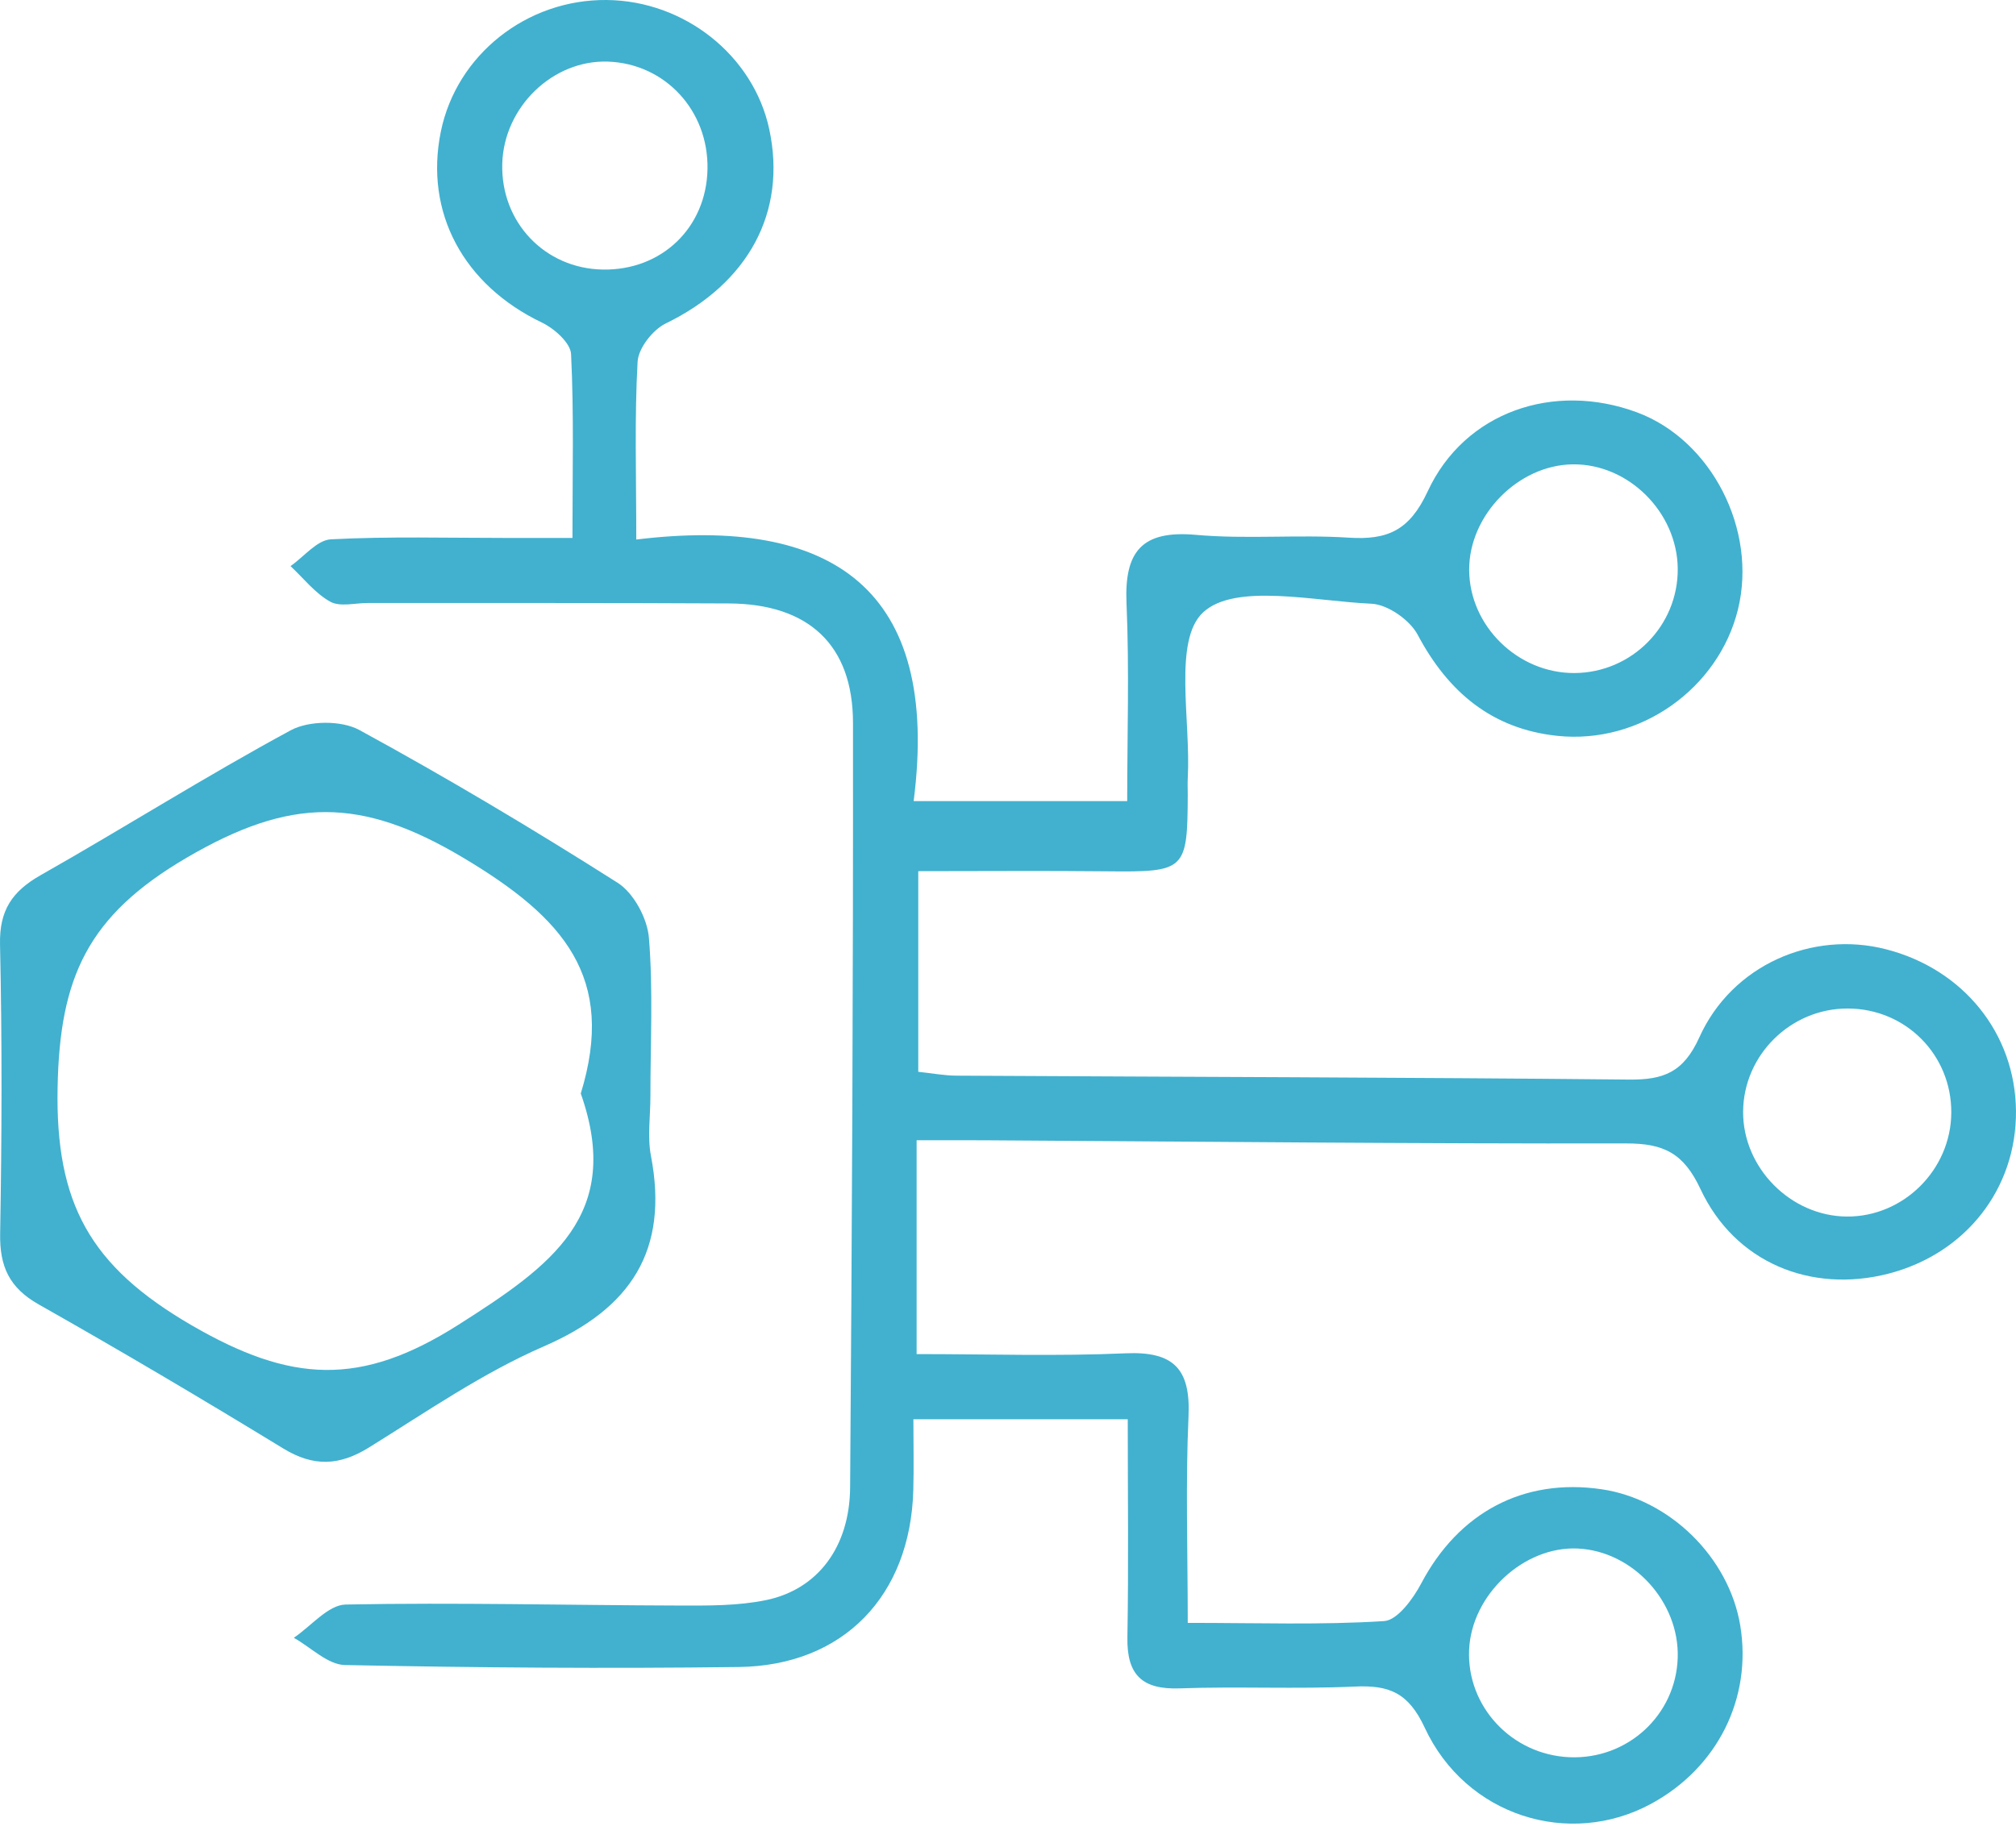
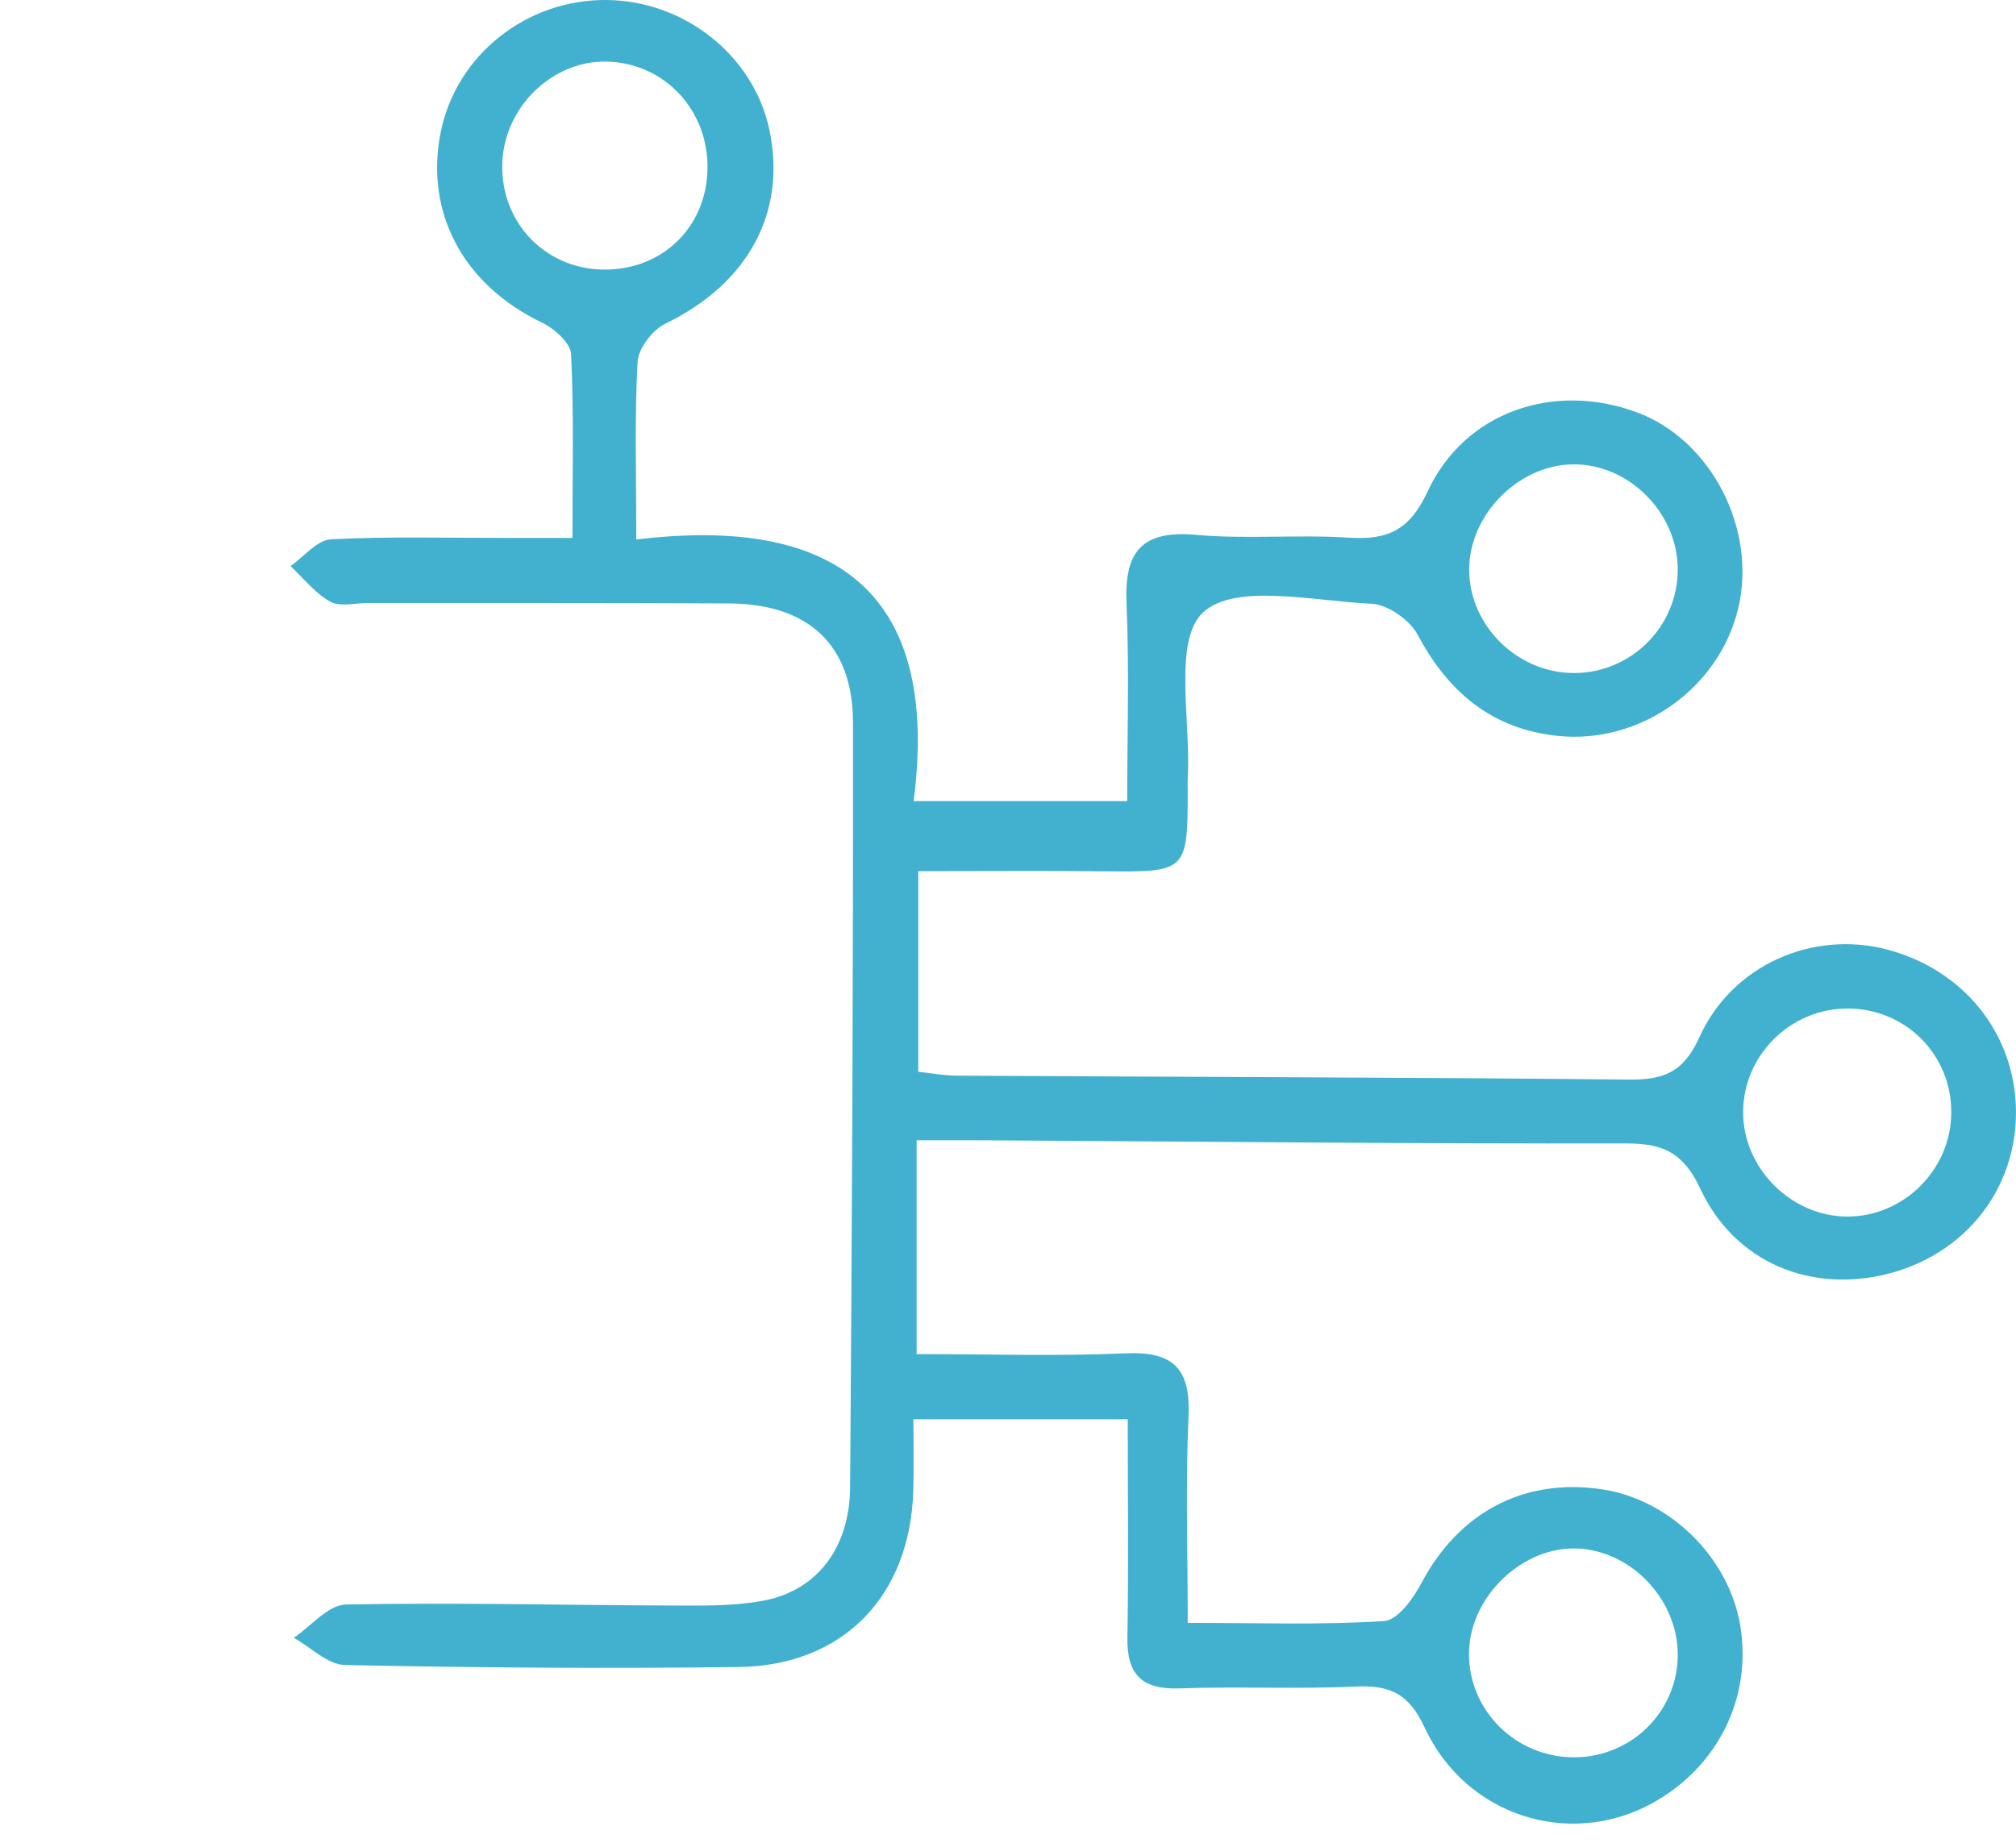
<svg xmlns="http://www.w3.org/2000/svg" width="70" height="64" viewBox="0 0 70 64" fill="none">
  <path d="M24.566 5.871C24.604 3.841 23.095 2.211 21.112 2.14C19.197 2.072 17.494 3.716 17.44 5.687C17.384 7.714 18.913 9.326 20.927 9.362C22.974 9.399 24.528 7.908 24.566 5.871ZM51.011 57.298C50.925 59.269 52.493 60.946 54.501 61.029C56.509 61.112 58.188 59.57 58.254 57.58C58.318 55.638 56.702 53.87 54.781 53.781C52.907 53.695 51.095 55.385 51.011 57.298ZM54.669 23.375C56.663 23.364 58.274 21.732 58.255 19.745C58.235 17.788 56.541 16.105 54.613 16.127C52.711 16.149 51.002 17.894 51.013 19.801C51.025 21.743 52.705 23.385 54.669 23.375ZM67.753 38.645C67.764 36.635 66.174 35.032 64.161 35.026C62.179 35.019 60.535 36.641 60.525 38.612C60.516 40.559 62.176 42.237 64.125 42.251C66.093 42.265 67.742 40.626 67.753 38.645ZM31.827 39.602V47.028C34.316 47.028 36.703 47.107 39.081 47.001C40.747 46.927 41.344 47.535 41.268 49.193C41.162 51.513 41.241 53.842 41.241 56.363C43.676 56.363 45.874 56.44 48.059 56.301C48.522 56.272 49.067 55.527 49.349 54.992C50.645 52.536 52.892 51.324 55.609 51.722C57.979 52.069 60.035 54.091 60.426 56.458C60.842 58.983 59.633 61.4 57.328 62.648C54.489 64.186 50.899 63.076 49.47 60.004C48.903 58.784 48.234 58.519 47.037 58.575C45.016 58.668 42.986 58.565 40.963 58.638C39.654 58.685 39.124 58.167 39.146 56.869C39.189 54.361 39.158 51.852 39.158 49.291H31.715C31.715 50.178 31.733 50.966 31.712 51.753C31.613 55.422 29.284 57.851 25.646 57.896C21.09 57.953 16.532 57.921 11.977 57.827C11.379 57.815 10.793 57.211 10.202 56.881C10.802 56.478 11.395 55.738 12.003 55.726C15.861 55.651 19.722 55.751 23.583 55.761C24.59 55.764 25.622 55.774 26.6 55.572C28.393 55.202 29.502 53.729 29.518 51.66C29.583 42.808 29.627 33.956 29.618 25.105C29.616 22.392 28.071 20.972 25.31 20.958C21.133 20.935 16.956 20.946 12.779 20.942C12.335 20.941 11.809 21.086 11.469 20.898C10.942 20.606 10.542 20.085 10.088 19.661C10.554 19.337 11.006 18.757 11.489 18.731C13.508 18.625 15.537 18.684 17.562 18.683C18.243 18.683 18.923 18.683 19.877 18.683C19.877 16.422 19.93 14.356 19.829 12.298C19.81 11.91 19.247 11.409 18.819 11.204C16.096 9.902 14.732 7.383 15.307 4.569C15.853 1.904 18.285 -0.026 21.065 0C23.765 0.025 26.157 1.925 26.709 4.482C27.333 7.376 25.972 9.848 23.114 11.235C22.665 11.454 22.166 12.092 22.139 12.562C22.03 14.51 22.093 16.468 22.093 18.738C28.868 17.914 32.672 20.43 31.724 27.823H39.139C39.139 25.55 39.214 23.246 39.115 20.948C39.037 19.16 39.644 18.409 41.517 18.575C43.277 18.733 45.064 18.559 46.829 18.673C48.179 18.76 48.941 18.426 49.572 17.066C50.858 14.295 53.962 13.251 56.844 14.323C59.425 15.283 61.022 18.398 60.348 21.159C59.675 23.913 56.947 25.861 54.071 25.556C51.809 25.317 50.286 24.043 49.226 22.047C48.953 21.532 48.186 20.994 47.622 20.968C45.612 20.877 42.893 20.241 41.779 21.264C40.726 22.233 41.352 25.027 41.242 27.018C41.232 27.208 41.241 27.398 41.241 27.587C41.232 30.24 41.166 30.29 38.425 30.261C36.292 30.238 34.157 30.256 31.884 30.256V37.224C32.364 37.274 32.786 37.356 33.21 37.358C40.995 37.402 48.779 37.416 56.563 37.494C57.761 37.506 58.454 37.246 59.003 36.031C60.137 33.514 62.925 32.313 65.481 32.967C68.174 33.655 69.977 35.896 69.999 38.584C70.022 41.288 68.248 43.548 65.563 44.237C62.88 44.924 60.239 43.852 59.044 41.296C58.46 40.046 57.765 39.71 56.469 39.712C49.065 39.724 41.66 39.648 34.255 39.603C33.506 39.598 32.758 39.602 31.827 39.602Z" fill="#41B1CF" />
-   <path d="M20.166 37.978C21.404 33.944 19.572 31.873 16.1 29.799C12.523 27.663 10.077 27.687 6.486 29.786C3.036 31.804 2.073 33.951 2 37.765C1.922 41.797 3.125 43.979 6.651 46.026C10.097 48.026 12.517 48.172 15.92 46.008C19.135 43.963 21.65 42.198 20.166 37.978ZM22.584 38.065C22.585 38.76 22.474 39.476 22.603 40.146C23.23 43.425 21.914 45.444 18.879 46.762C16.75 47.688 14.8 49.038 12.813 50.271C11.783 50.91 10.887 50.949 9.835 50.306C7.031 48.593 4.202 46.919 1.342 45.302C0.322 44.725 -0.015 43.983 0.005 42.846C0.064 39.498 0.075 36.146 0.001 32.798C-0.025 31.62 0.419 30.959 1.408 30.397C4.32 28.746 7.153 26.953 10.097 25.362C10.726 25.023 11.852 25.014 12.475 25.352C15.524 27.014 18.512 28.797 21.444 30.658C22.003 31.012 22.477 31.894 22.532 32.57C22.681 34.391 22.583 36.231 22.584 38.065Z" fill="#41B1CF" />
</svg>